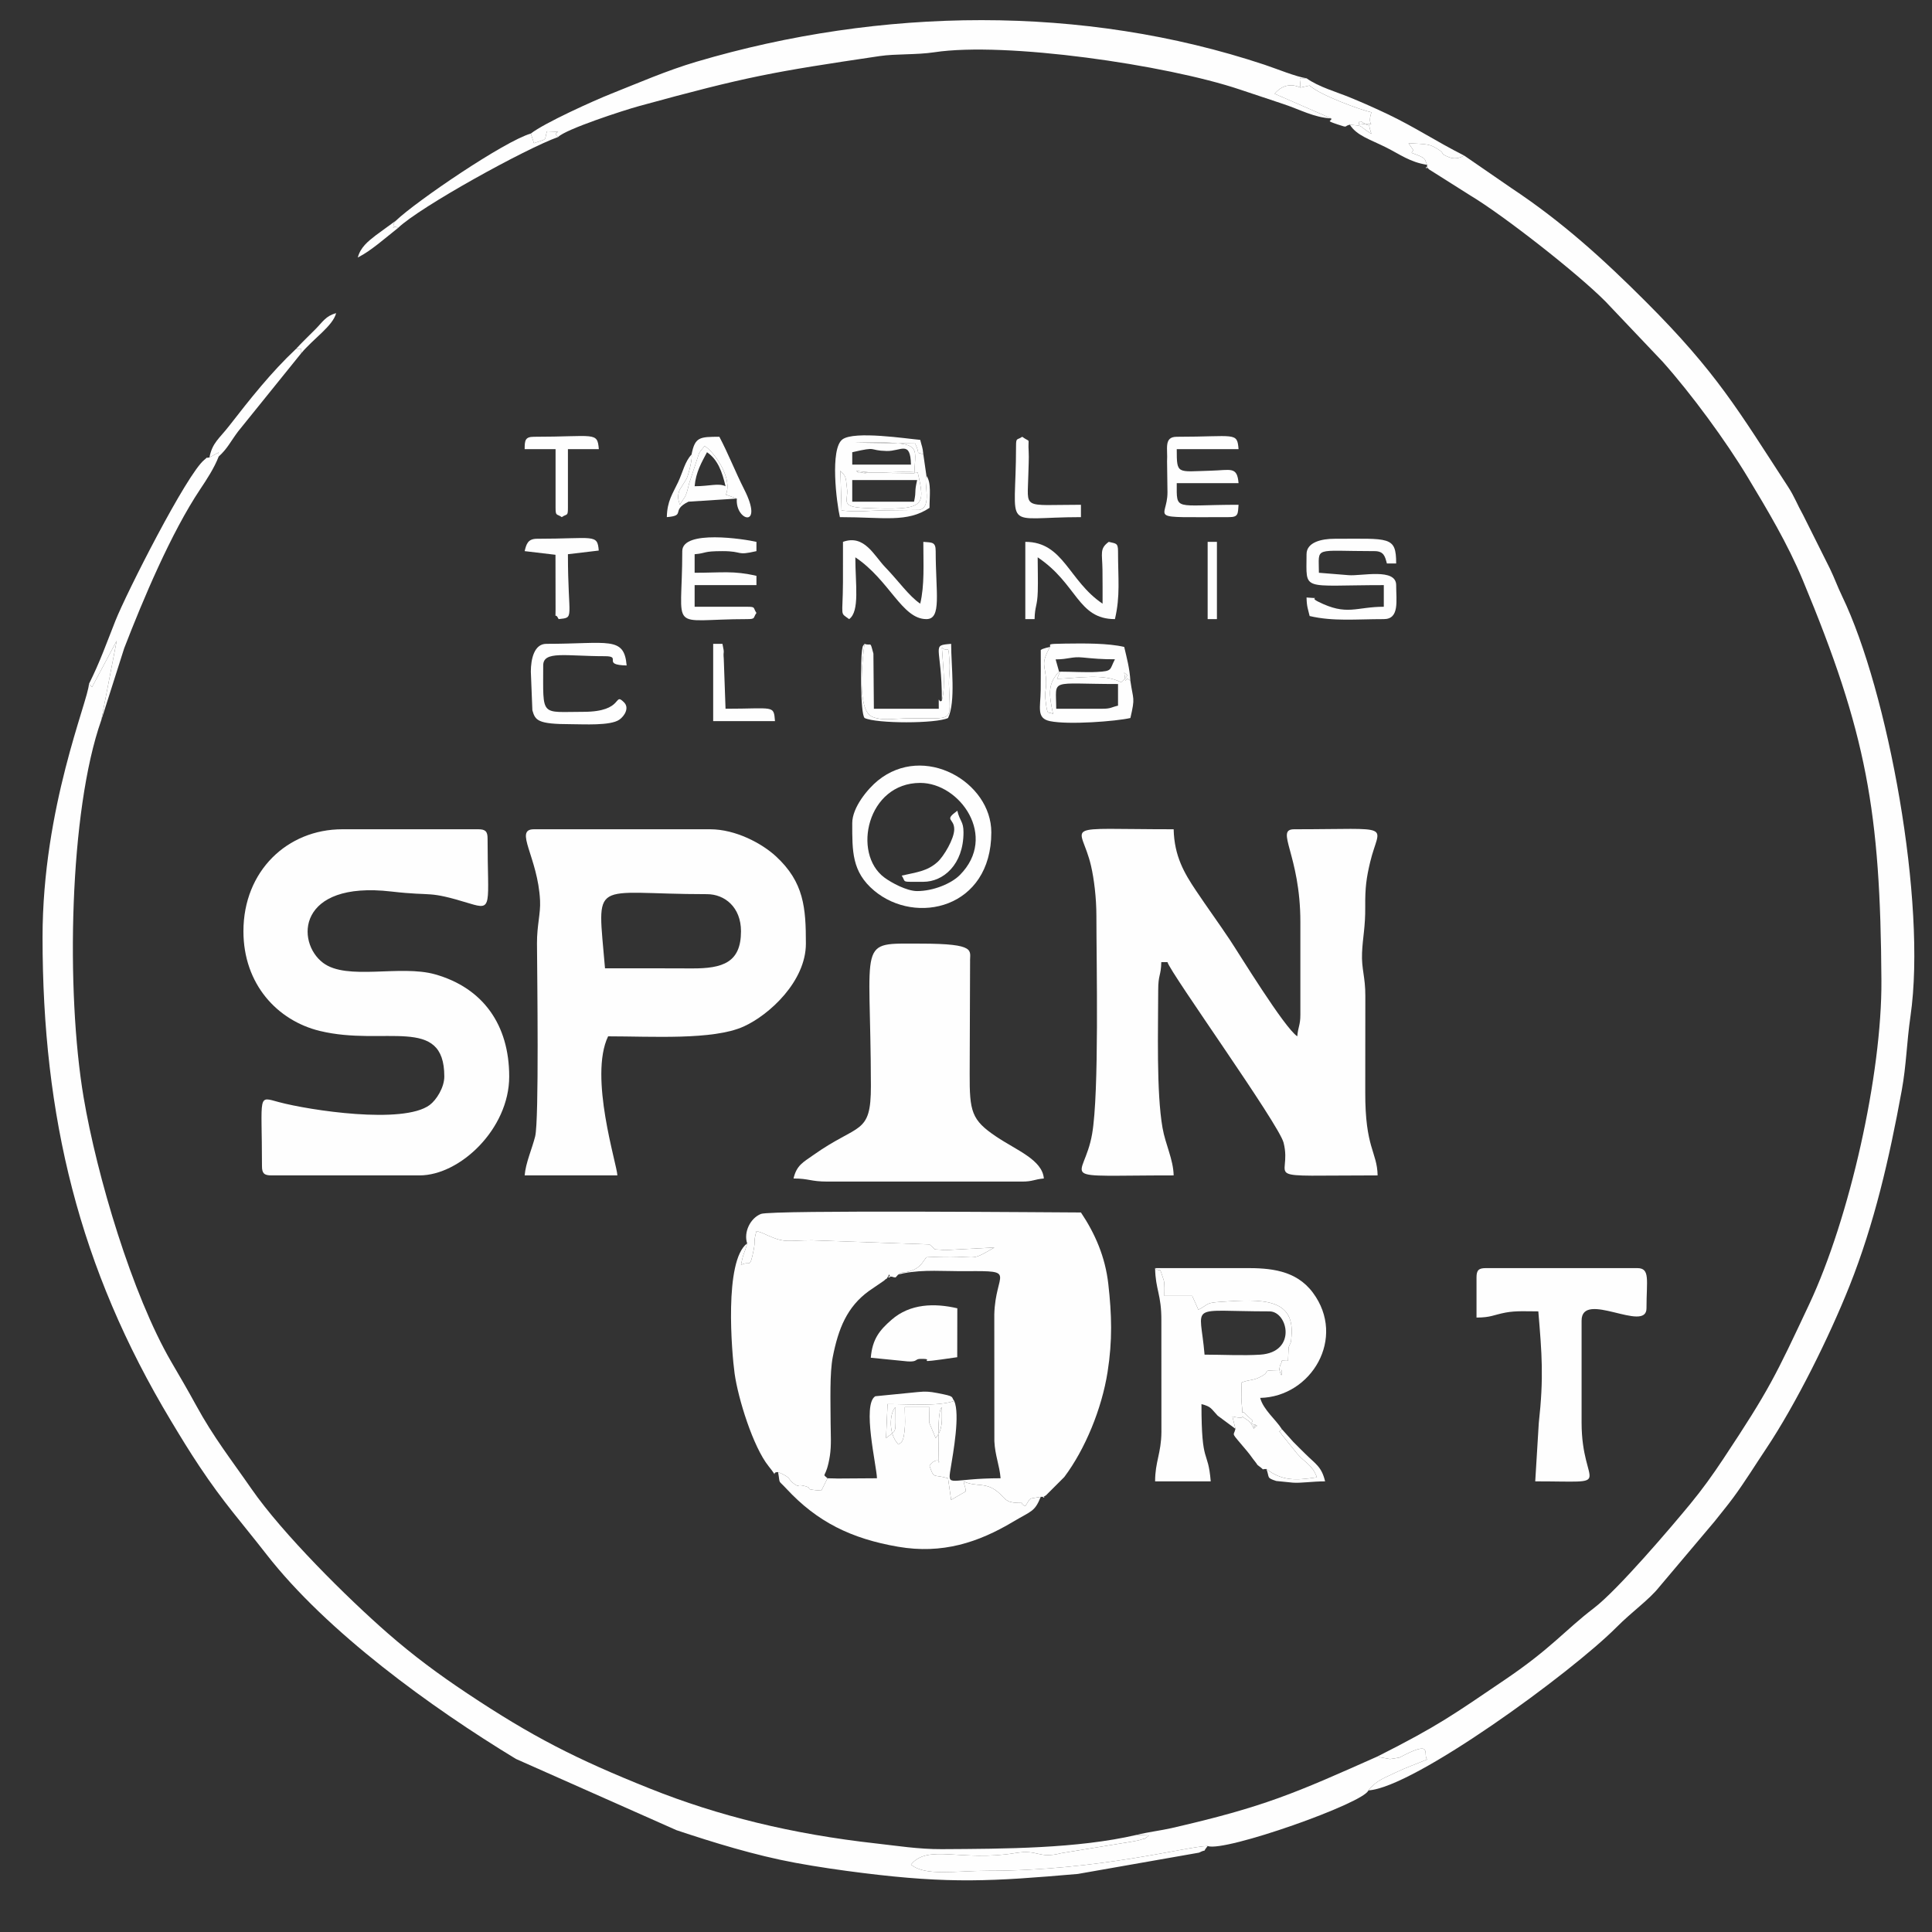
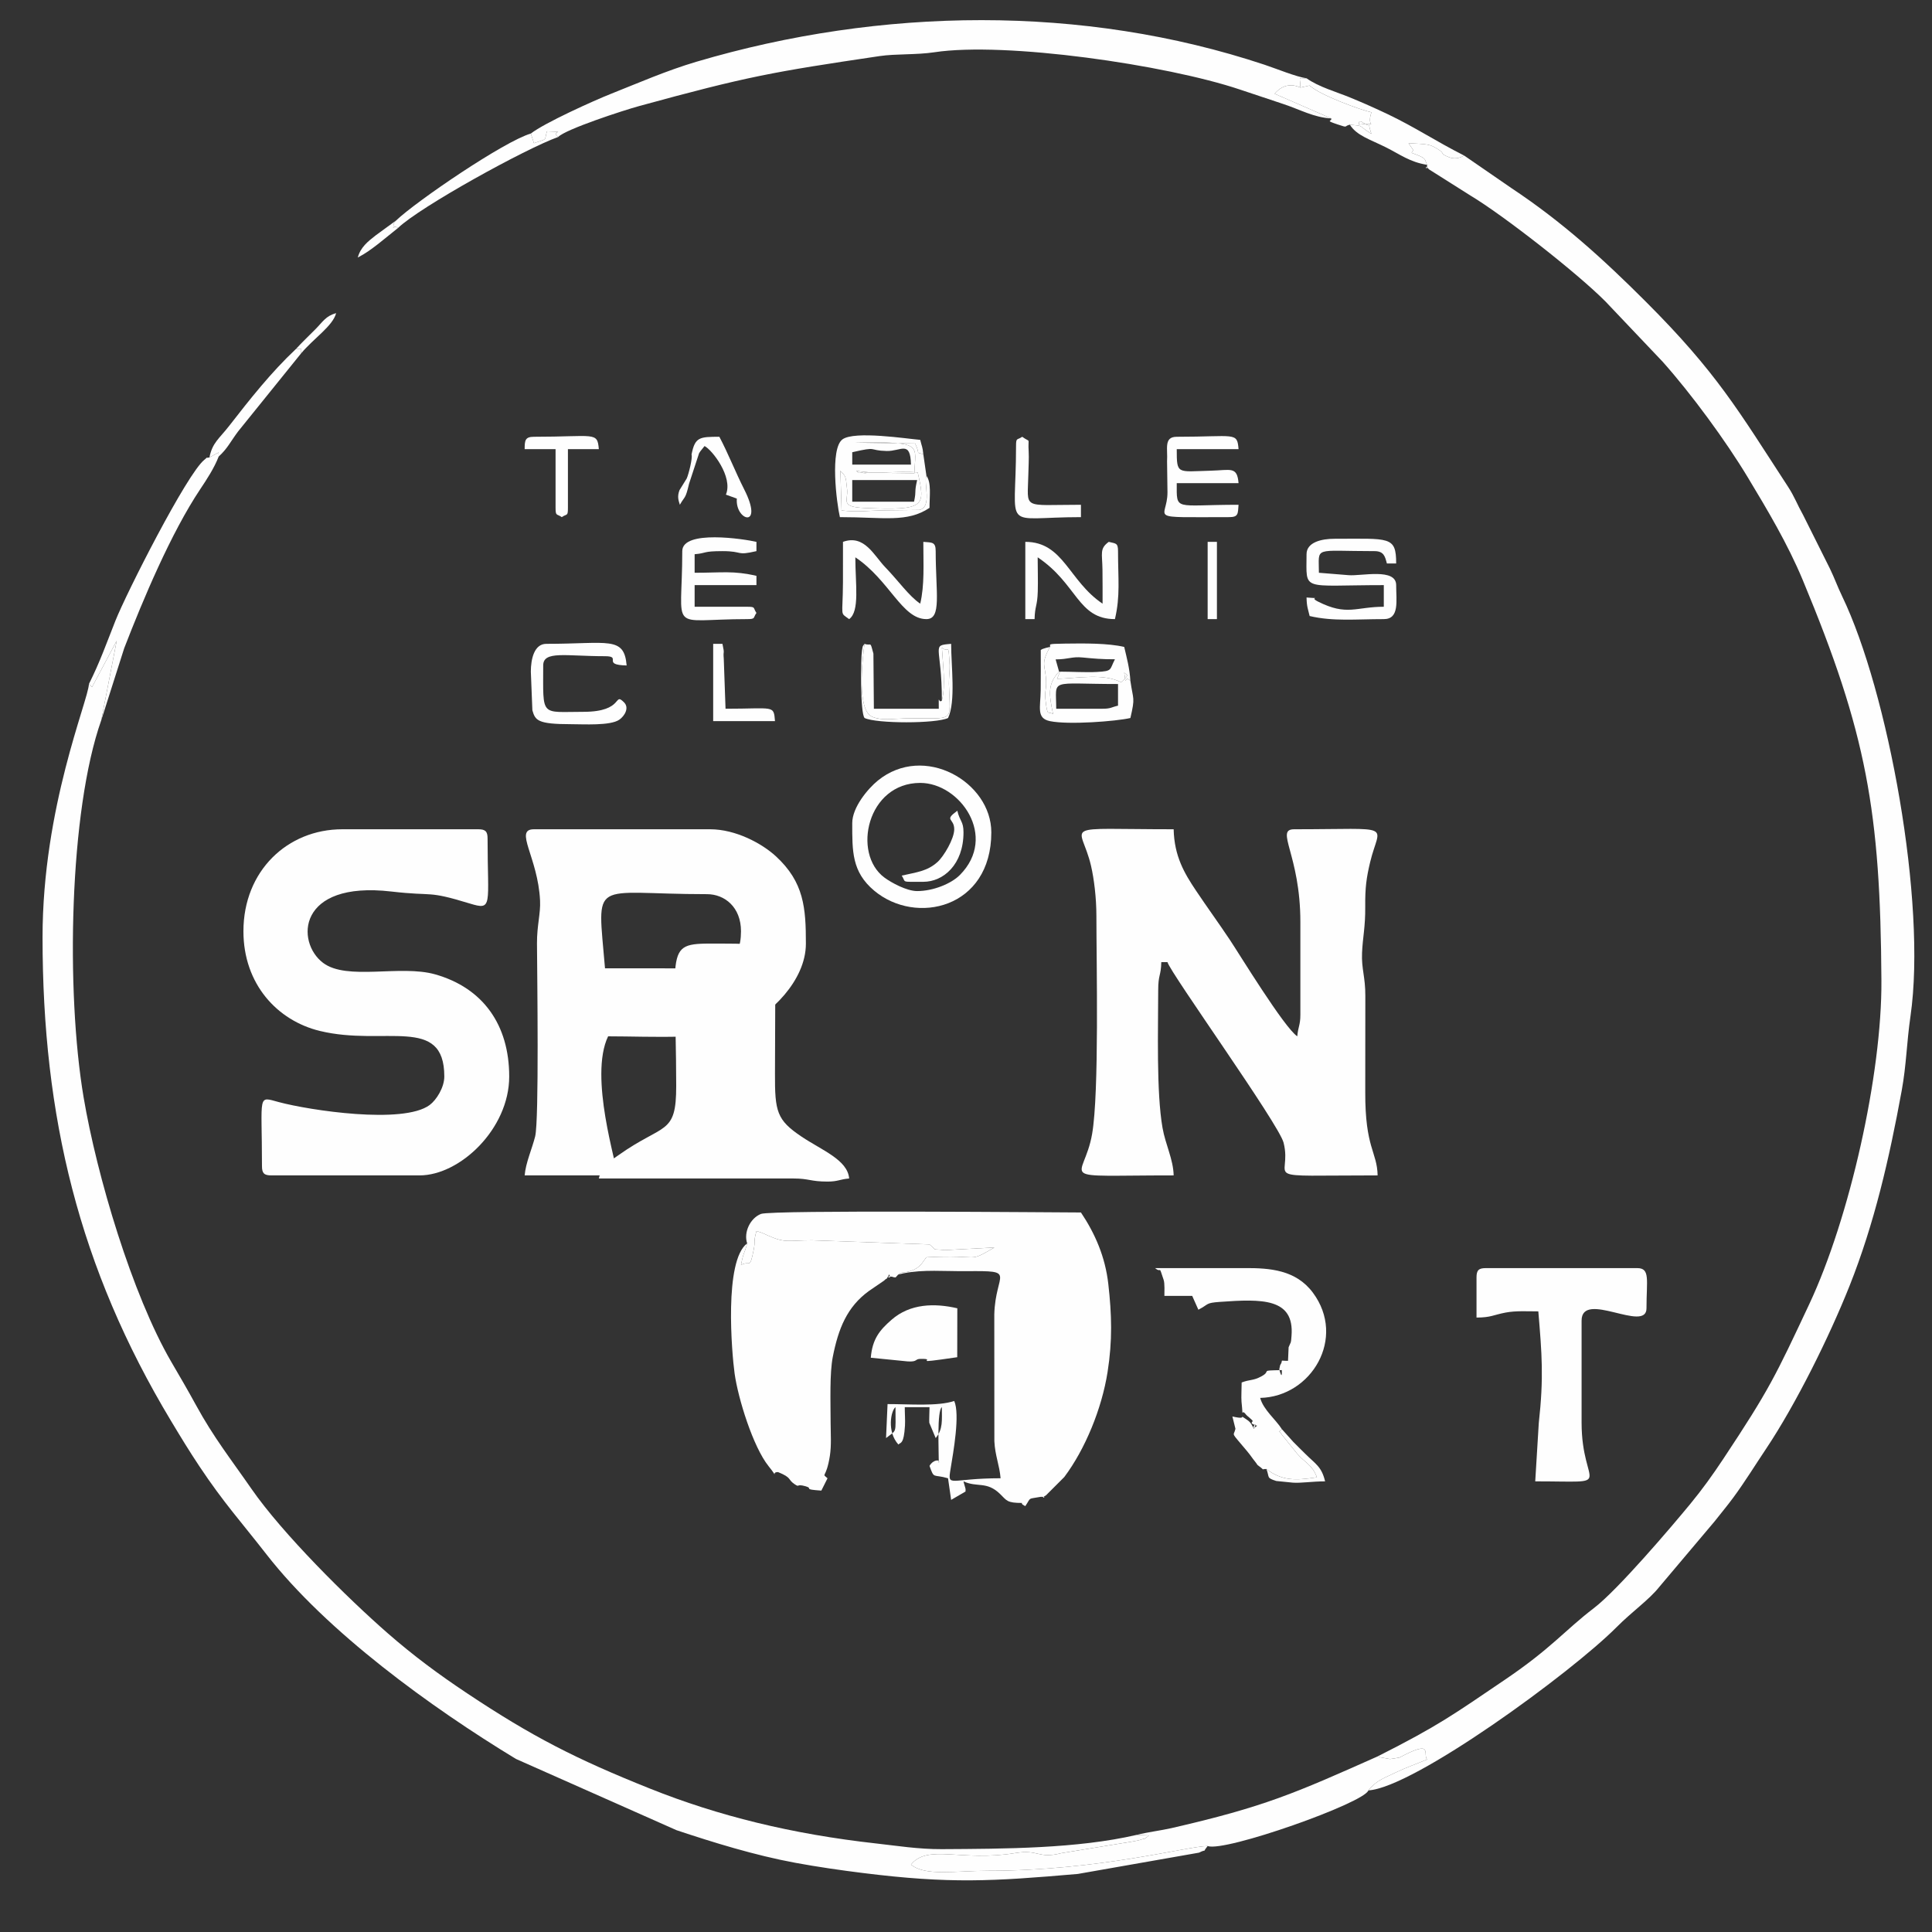
<svg xmlns="http://www.w3.org/2000/svg" xml:space="preserve" width="210mm" height="210mm" style="shape-rendering:geometricPrecision; text-rendering:geometricPrecision; image-rendering:optimizeQuality; fill-rule:evenodd; clip-rule:evenodd" viewBox="0 0 21000 21000">
  <rect x="0" y="0" width="21000" height="21000" fill="#333333" stroke="none" />
  <defs>
    <style type="text/css">  .fil0 {fill:#FEFEFE}  </style>
  </defs>
  <g id="Слой_x0020_1">
    <path class="fil0" d="M11917.32 9954.35c0,513.15 31.64,1920.67 -46.66,2371.96 -91.14,525.34 -453.88,449.76 886.45,449.76 -3.9,-175.11 -89.02,-334.15 -121.07,-517.18 -68.2,-389.55 -46.89,-1079.83 -46.89,-1498.34 0,-168.83 30.22,-150.41 33.6,-302.33l67.19 0c31.01,116.16 1211.64,1761.1 1262.15,1962.67 104.15,415.64 -329.62,355.18 1022.08,355.18 -5.79,-259.95 -136.75,-294.09 -134.46,-906.88 1.3,-347.39 -0.53,-694.83 0.89,-1042.24 0.85,-209.88 -43.16,-293.73 -35.88,-468.33 7.09,-170.16 36.91,-281.17 34.74,-505.39 -1.98,-205.84 12.75,-311.96 53.79,-483.77 101.7,-425.78 287.36,-355.68 -826.06,-355.68 -212.54,0 67.19,274.8 67.19,1007.75l0 1007.75c0,115.82 -24.84,130.08 -33.59,235.15 -142.16,-95.19 -630.44,-895.29 -732.33,-1048.04 -127.99,-191.89 -242.49,-347.46 -369.6,-537.38 -123.92,-185.17 -235.19,-371.33 -241.75,-665.23 -1277.51,0 -1008.82,-76.36 -898.76,394.87 33.62,143.97 58.97,352.08 58.97,545.7z" />
    <path class="fil0" d="M15511.48 1791.53c5.93,93.47 -44.83,-23.74 23.23,50.74l448.82 283.59c354.99,212.51 1161.43,842.55 1468.12,1152.03l621.63 654.86c311.75,350.15 683.92,856.47 925.6,1257.88 211.28,350.93 431.64,718.8 597.05,1116.13 692.24,1662.78 843.61,2508.12 854.17,4353.47 5.81,1016.61 -344.84,2580.08 -784.32,3515.43 -366.97,781.05 -432.87,926.07 -935.98,1684.19 -114.66,172.78 -224.7,326.14 -355.05,484.75 -206.74,251.55 -789.53,936.07 -1049.14,1134.33 -320.33,244.63 -458.25,433.83 -967.86,778.93 -551.48,373.44 -718.31,497.75 -1383.4,833.47 8.17,5.02 22.42,-1.21 27.18,9.43l107.09 19.3c1.32,0.08 99.48,-14.31 103.75,-16.59 374.85,-199.8 250.26,-38.01 299.11,21.29 -102.54,43.45 -235.28,90.2 -324.81,134.13 -136.71,67.08 -219.92,87.21 -313.1,201.96 494.63,-29.02 2203.18,-1277.16 2695.58,-1771.98 176.54,-177.41 352.6,-296.6 466.89,-440.08l599.65 -710.44c70.18,-89.83 135.12,-165.86 206.82,-263.46 125.81,-171.28 228.62,-339.53 351,-522.4 327.76,-489.75 691.75,-1225.84 910.7,-1776.65 268.86,-676.36 431.2,-1381.08 566.42,-2120.91 51.58,-282.16 53.18,-516.76 95.74,-811.24 178.37,-1233.94 -245.86,-3530.69 -742.17,-4560.54 -54.08,-112.22 -80.26,-190.99 -133.97,-302.72l-291.12 -582.28c-64.72,-115.44 -93.36,-199.02 -163.53,-306.75 -542.18,-832.39 -772.92,-1239.05 -1547.31,-2013.43 -463.74,-463.75 -908.71,-867.31 -1456.4,-1230.95l-517.28 -356.27c-80.87,48.84 -145.11,26.21 -168.32,16.74 -111.93,-45.71 -22.36,-30.2 -128.59,-93.18 -81.51,-48.31 -102.8,-47.11 -307.41,-57.76 1.19,1.98 40.68,58.26 43.79,63.84 1.26,2.29 5.94,10.1 6.73,12l-17.1 29.28c175.74,62.46 134.88,65.01 167.79,129.86z" />
    <path class="fil0" d="M2645.96 10122.3c0,574.61 368.14,971.55 831.01,1083.74 701.67,170.08 1352.46,-175.08 1352.46,495.09 0,119.13 -85.9,255.89 -159.91,310.37 -288.45,212.29 -1306.21,56.67 -1636.38,-31.53 -239.29,-63.91 -185.62,-95.77 -185.62,695.32 0,77.4 23.37,100.78 100.77,100.78l1612.41 0c439.22,0 974.17,-506.28 974.17,-1074.94 0,-561.48 -284.7,-962.91 -804.56,-1110.19 -380.05,-107.66 -957.4,71.6 -1218.63,-125.03 -297.85,-224.2 -283.22,-894.27 741.68,-775.49 475.27,55.08 377.8,-14.84 850.54,129.63 257.4,78.67 195.82,25.2 195.82,-705.5 0,-77.39 -23.37,-100.77 -100.78,-100.77l-1478.03 0c-597.92,0 -1074.95,454.11 -1074.95,1108.52z" />
    <path class="fil0" d="M6576.21 10525.41c-83.34,-1001.45 -165.78,-806.21 1108.54,-806.21 191.68,0 369.5,140.72 369.5,403.1 0,337.9 -194.34,406.35 -536.64,403.94 -313.77,-2.21 -627.61,-0.83 -941.4,-0.83zm-873.38 2250.66l1007.75 0c-2.59,-116.23 -311.77,-1071.89 -100.77,-1511.64 479.44,0 1140.97,43.23 1472.56,-106.25 280.48,-126.45 677.32,-492.44 677.32,-901.5 0,-388.84 -20.26,-668.09 -326.73,-949.76 -151.12,-138.88 -435.38,-293.14 -714.63,-293.14l-1914.73 0c-220.43,0 43.77,302.45 66.62,775.37 6.87,142.19 -34.6,269.5 -33.48,467.08 1.96,341.09 23.67,1923.74 -19.91,2096.38 -35.3,139.92 -102.53,285.5 -114,423.46z" />
    <path class="fil0" d="M966.54 7434.96c-7.32,181.93 -504.19,1338 -504.05,2754.53 0.2,1946.77 394.97,3589.82 1396.32,5254.88 111.26,185 194.82,322.66 310.16,496.03 262.26,394.23 453.27,602.42 726.28,953.32 659.17,847.22 1796.6,1669.21 2712.87,2225.13l1744.98 774.42c394.24,131.55 849.32,272.88 1291.47,354.53 247.88,45.78 499.38,81.48 729.5,110.29 953.08,119.27 1410.11,91.41 2342.64,10.67l1315.73 -231.08c105.71,-52.75 19.66,22.33 94.19,-72.02 -214.09,0 -1179.08,268.78 -2385.03,268.75 -362.34,-0.02 -683.57,61.98 -839.62,-67.36 183.81,-226.35 545.31,-28.48 1132.61,-125 262.12,-43.07 245.31,66.47 502.99,0.68l771.55 -126.05c10.8,-1.71 71.45,-13.21 83.02,-17.38 79,-28.42 23.17,10.49 96.06,-49.28l-134.2 -5.35c-646.31,149.78 -1436.05,150.97 -2116.73,154.86 -252.41,1.45 -495.03,-37.6 -711.04,-61.57 -920.76,-102.16 -1722.31,-301.05 -2460.52,-596.34 -809.64,-323.85 -1283.14,-566.54 -1987.68,-1035.58 -314.49,-209.38 -583.45,-409.13 -860.74,-650.89 -443.33,-386.55 -1147.14,-1085.61 -1484.4,-1572.47 -220.98,-318.99 -410.44,-557.85 -602.35,-909.28 -90.95,-166.57 -173.12,-306.33 -267.96,-469.15 -425.87,-731.08 -810.31,-2025.87 -953.91,-2877.47 -193.81,-1149.34 -156.46,-3112.68 192.06,-4098.37l167.79 -863.57 -268.51 503.95c-6.95,-12.68 -21.09,-23.93 -33.48,-33.83z" />
    <path class="fil0" d="M8121.27 13515.09c-34.55,130.63 -38.66,87.24 -66.85,234.97 99.12,-55.37 93.64,57.09 138.34,-168.11 19.64,-98.93 -5.1,-79.2 29.62,-201.06 63.86,17.72 100.18,37.5 127.59,49.74 186.63,83.38 213.4,51.38 476.92,50.73l1276.63 45.04c91.76,76.25 11.9,44.44 166.11,61.95l538.99 -28.37c-306.13,176.24 -122.24,72.93 -738.85,106.36 -34.35,39.46 -51.35,93.14 -134.39,134.2 -8.32,4.11 -17.4,6.75 -26.08,10.25 -94.81,38.29 -104.74,-10.88 -175.63,73.64 -148.14,-35.71 -32.25,40.02 -67,-33.26 116.16,28.26 12.85,17.53 154.71,-10.98 215.21,-43.25 444.2,-20.89 685.37,-23.05 555.31,-4.99 313.64,11.08 300.89,469.42l0.76 1378.79c7.6,157.61 55.57,258.42 67.57,402.72 -554.36,0 -577.48,106.16 -543.99,-98.97 29.63,-181.54 104.89,-595.37 40.11,-741 -181.38,60.68 -489.48,33.21 -724.71,33.76l-16.37 369.3c120.91,-95.5 102.66,-35.04 102.66,-335.87 -49.95,37.59 -94.97,265.85 31.2,405.84 26.19,-25.55 59.26,-0.17 71.99,-205.49 3.45,-55.75 -2.64,-140.61 -2.24,-200.35l268.9 0.03c0,28.85 -5.27,152.42 -2.5,169.79l69.52 166.09c80.74,-97.41 67.02,-192.11 67.02,-335.91 -54.18,40.76 -33.26,462.3 -33.26,604.99 20.14,-39.44 -60.77,-38.09 -100.78,33.42 53,148.43 33.85,85.59 201.22,134.54l33.76 234.8 156.38 -90.84c0.29,-6.97 0.76,-18.6 0.51,-25.88 -0.35,-9.43 -21.88,-73.33 -22.52,-84.49 152.43,69.98 250.27,-5.88 398.1,137.71 72.68,70.6 71.93,97.1 240.14,97.1 -1.76,-1.59 -7.1,-2.86 -7.1,-0.35l9.22 16.5c1.66,1.18 12.76,7.6 14.43,8.67 1.94,1.25 10.92,7.55 17.21,9.1 68.46,-102.23 18.68,-72.51 167.8,-100.78 98.24,-2.43 -30.12,32.53 57.27,-16.7l198.26 -198.21c227.2,-302.53 407.86,-742.75 470.65,-1141.76 54.07,-343.6 45.4,-624.49 7.97,-956.47 -33.29,-295.15 -143.63,-547.74 -297.46,-777.47 -205.29,0 -3363.19,-29.25 -3477.86,15.7 -117.23,45.95 -190.36,200.49 -150.23,320.22z" />
-     <path class="fil0" d="M8625.31 12809.66c170.31,0 183.03,33.58 369.52,33.58l2116.28 0c115.81,0 130.08,-24.84 235.14,-33.58 -16.89,-203.1 -293.98,-304.82 -518.49,-455.67 -268.43,-180.36 -289.61,-271.67 -287.81,-686.35l4.35 -1213.66c-5.39,-120.67 83.76,-197.3 -541.72,-197.3 -693.78,0 -538.85,-72.23 -536.27,1546.42 0.86,539.66 -132.94,402.36 -625.5,751.76 -110.52,78.38 -181.77,110.05 -215.5,254.8z" />
+     <path class="fil0" d="M8625.31 12809.66c170.31,0 183.03,33.58 369.52,33.58c115.81,0 130.08,-24.84 235.14,-33.58 -16.89,-203.1 -293.98,-304.82 -518.49,-455.67 -268.43,-180.36 -289.61,-271.67 -287.81,-686.35l4.35 -1213.66c-5.39,-120.67 83.76,-197.3 -541.72,-197.3 -693.78,0 -538.85,-72.23 -536.27,1546.42 0.86,539.66 -132.94,402.36 -625.5,751.76 -110.52,78.38 -181.77,110.05 -215.5,254.8z" />
    <path class="fil0" d="M8121.27 13515.09c-253.35,187.72 -166.93,1193.35 -136.58,1413.23 37.15,269.08 200.52,799.15 370.26,1009.44 125.04,154.92 12.72,61.07 102.41,63.29 154.18,62.77 101.8,78.46 177.3,129.78 63.79,43.35 11.87,-6.87 121.41,24.13 91.23,25.81 -41.21,32.6 171.57,47.31l67.19 -134.03c-69.93,-61.91 -15.51,14.25 25.27,-242.35 18.58,-116.95 8.63,-243.04 8.36,-362.44 -0.54,-233.88 -11.44,-536.6 23.75,-715.27 60.24,-305.91 154.36,-543.13 392.51,-715.7l163.77 -111.93c67.07,-64.35 -14.49,46.25 58.18,-69.38 34.75,73.28 -81.14,-2.45 67,33.26 70.89,-84.52 80.82,-35.35 175.63,-73.64 8.68,-3.5 17.76,-6.14 26.08,-10.25 83.04,-41.06 100.04,-94.74 134.39,-134.2 616.61,-33.43 432.72,69.88 738.85,-106.36l-538.99 28.37c-154.21,-17.51 -74.35,14.3 -166.11,-61.95l-1276.63 -45.04c-263.52,0.65 -290.29,32.65 -476.92,-50.73 -27.41,-12.24 -63.73,-32.02 -127.59,-49.74 -34.72,121.86 -9.98,102.13 -29.62,201.06 -44.7,225.2 -39.22,112.74 -138.34,168.11 28.19,-147.73 32.3,-104.34 66.85,-234.97z" />
    <path class="fil0" d="M5770 1451.6l33.6 104.61c153.43,-54.97 109.45,-16.87 141.22,-128.68 247.38,10.85 25.38,-9.84 122,61.67 80.72,-84.77 709.99,-289.64 878.9,-335.93 1181.93,-323.87 1450.5,-370.52 2614.16,-543.47 176.73,-26.26 400.43,-12.1 596.48,-41.76 772.21,-116.77 2519.43,136.38 3318.88,404.58 176.35,59.16 301.92,101.28 478.56,159.69 179.47,59.33 325.28,144.13 516.33,155.34l-615.52 -268.73c77.2,-90.23 172.63,-116.01 279.94,-67.36 0,-121.35 -35.75,-100.44 67.02,-100.44 -115.9,-17.07 -326.06,-103.95 -457.25,-147.58 -1971.91,-655.74 -4169.49,-625.34 -6172.7,-32.89 -325.53,96.27 -631.73,230.54 -928.29,348.2 -195.13,77.42 -726.7,318 -873.33,432.75z" />
-     <path class="fil0" d="M8994.83 16068.24l-67.19 134.03c-212.78,-14.71 -80.34,-21.5 -171.57,-47.31 -109.54,-31 -57.62,19.22 -121.41,-24.13 -75.5,-51.32 -23.12,-67.01 -177.3,-129.78 25.38,141.57 -7.02,75.34 90.52,180.53 334.8,361.11 705.22,543.21 1214.27,630.81 480.06,82.61 871.57,-46.1 1250.19,-272.03 200.81,-119.83 233.03,-105.27 300.33,-270.58 -149.12,28.27 -99.34,-1.45 -167.8,100.78 -6.29,-1.55 -15.27,-7.85 -17.21,-9.1 -1.67,-1.07 -12.77,-7.49 -14.43,-8.67l-9.22 -16.5c0,-2.51 5.34,-1.24 7.1,0.35 -168.21,0 -167.46,-26.5 -240.14,-97.1 -147.83,-143.59 -245.67,-67.73 -398.1,-137.71 0.64,11.16 22.17,75.06 22.52,84.49 0.25,7.28 -0.22,18.91 -0.51,25.88l-156.38 90.84 -33.76 -234.8c-167.37,-48.95 -148.22,13.89 -201.22,-134.54 40.01,-71.51 120.92,-72.86 100.78,-33.42 0,-142.69 -20.92,-564.23 33.26,-604.99 0,143.8 13.72,238.5 -67.02,335.91l-69.52 -166.09c-2.77,-17.37 2.5,-140.94 2.5,-169.79l-268.9 -0.03c-0.4,59.74 5.69,144.6 2.24,200.35 -12.73,205.32 -45.8,179.94 -71.99,205.49 -126.17,-139.99 -81.15,-368.25 -31.2,-405.84 0,300.83 18.25,240.37 -102.66,335.87l16.37 -369.3c235.23,-0.55 543.33,26.92 724.71,-33.76 -38.46,-48.68 16.8,-48.18 -185.32,-86.61 -80.18,-15.24 -122.94,-19.63 -211.52,-10.47 -11.21,1.17 -460.24,45.12 -461.02,45.59 -146.16,88.51 15.14,759.95 18.06,891.46l-431.97 2.87c-9.37,-0.57 -19.01,-0.65 -27.85,-1.05l-77.64 -1.65z" />
    <path class="fil0" d="M16049.11 13884.6l0 436.69c155.91,0 182.9,-28.79 315.41,-54.1 112.55,-21.51 237.12,-13.08 356.44,-13.08 38.83,466.61 60.08,716.2 4.92,1214.23l-38.52 633.32c899.07,0 503.88,84.31 503.88,-638.25l0 -1108.53c0,-336.6 705.43,139.33 705.43,-134.37 0,-307.76 42.55,-436.69 -100.77,-436.69l-1646 0c-77.41,0 -100.79,23.38 -100.79,100.78z" />
-     <path class="fil0" d="M13093.03 14724.39c-47.73,-573.63 -196.78,-470.28 705.43,-470.28 200.64,0 300.98,444.39 -100.6,470.45 -184.05,11.95 -415.49,-0.17 -604.83,-0.17zm335.75 806.21l-33.25 -134.2c193.06,45.47 38.01,-43.54 164.92,40.46 39.3,26 53.84,68.71 69.89,93.9 53.63,-126.06 -63.29,47.41 33.93,-33.58 -108.11,-32.98 -31.3,-36.2 -53.13,-59.94l-36.32 -33.01c-3.22,-3.2 -11.69,-8.58 -15,-12.28 -3.75,-4.19 -12.05,-10.32 -15.71,-15.31 -61.26,-83.17 -26.45,78.31 -49.34,-140.07 -4.5,-43.01 1.54,-162.99 1.54,-209.68 94.74,-35.56 122.1,-16.96 213.21,-65.69 121.7,-65.09 -35.01,-63.34 223.31,-68.68 -0.93,1.69 8,125.37 -27.86,-7.58l9.49 -45.3c44.1,-67.34 -22.4,-47.39 85.73,-48.17l6.49 -147.32c28.4,-71.07 24.14,-31.12 31.54,-124.09 32.75,-411.55 -321.06,-401.8 -778.4,-369.06 -159.93,11.46 -114.99,23.78 -233.97,85.11l-67.02 -150.13 -302.33 0c-0.11,-42.39 4.75,-135.53 -8.11,-174.18 -59.2,-178.04 -16.96,-64.44 -92.83,-127.81 3.76,235.14 69.5,285.41 67.99,570.09l0.58 1211.49c-2.33,232.74 -68.57,321.87 -68.57,536.09l604.65 0c-30.19,-362.86 -100.77,-156.06 -100.77,-839.8 107.51,28.71 100.93,45.88 175.78,125.33l193.56 143.41z" />
    <path class="fil0" d="M13428.78 15530.6c-19.96,89.78 -60.49,18.24 126.55,243.04 41.71,50.13 50.89,69.11 88.54,115.58 34.55,42.64 7.15,21.85 45.95,50.76 66.47,49.53 9.62,25.86 75.05,27.48 169.99,129.73 314.84,126.07 549.7,90.19 -53.42,-139.98 -122.48,-150.72 -216.03,-257.72l-165.55 -206.12c-38.23,-66.96 -48.61,-4.65 -0.16,-60.2 -67.49,-106.64 -200.61,-209.62 -235.14,-338.93 556.88,-12.41 939.09,-651.79 572.84,-1143.91 -184.5,-247.9 -468.06,-268.75 -740.57,-267.18 -324.66,1.88 -649.98,-0.63 -974.4,0.4 75.87,63.37 33.63,-50.23 92.83,127.81 12.86,38.65 8,131.79 8.11,174.18l302.33 0 67.02 150.13c118.98,-61.33 74.04,-73.65 233.97,-85.11 457.34,-32.74 811.15,-42.49 778.4,369.06 -7.4,92.97 -3.14,53.02 -31.54,124.09l-6.49 147.32c-108.13,0.78 -41.63,-19.17 -85.73,48.17l-9.49 45.3c35.86,132.95 26.93,9.27 27.86,7.58 -258.32,5.34 -101.61,3.59 -223.31,68.68 -91.11,48.73 -118.47,30.13 -213.21,65.69 0,46.69 -6.04,166.67 -1.54,209.68 22.89,218.38 -11.92,56.9 49.34,140.07 3.66,4.99 11.96,11.12 15.71,15.31 3.31,3.7 11.78,9.08 15,12.28l36.32 33.01c21.83,23.74 -54.98,26.96 53.13,59.94 -97.22,80.99 19.7,-92.48 -33.93,33.58 -16.05,-25.19 -30.59,-67.9 -69.89,-93.9 -126.91,-84 28.14,5.01 -164.92,-40.46l33.25 134.2z" />
    <path class="fil0" d="M14974.35 19091.33c-900.58,400.59 -1225.88,546.63 -2243.42,780.04 -108.98,25 -259.11,43.18 -376.92,73.3l134.2 5.35c-72.89,59.77 -17.06,20.86 -96.06,49.28 -11.57,4.17 -72.22,15.67 -83.02,17.38l-771.55 126.05c-257.68,65.79 -240.87,-43.75 -502.99,-0.68 -587.3,96.52 -948.8,-101.35 -1132.61,125 156.05,129.34 477.28,67.34 839.62,67.36 1205.95,0.03 2170.94,-268.75 2385.03,-268.75 185.3,69.05 1703.29,-468.35 1746.94,-604.81 93.18,-114.75 176.39,-134.88 313.1,-201.96 89.53,-43.93 222.27,-90.68 324.81,-134.13 -48.85,-59.3 75.74,-221.09 -299.11,-21.29 -4.27,2.28 -102.43,16.67 -103.75,16.59l-107.09 -19.3c-4.76,-10.64 -19.01,-4.41 -27.18,-9.43z" />
    <path class="fil0" d="M9968.99 9685.61c-113.17,0 -280.82,-91.05 -356.52,-147.35 -352.78,-262.36 -185.95,-1028.36 390.11,-1028.36 431.46,0 847.1,583.01 430.34,1001.4 -94.32,94.68 -290.21,174.31 -463.93,174.31zm-705.43 -739.02c0,305.16 -5.39,530.44 239.09,735.08 453.06,379.25 1272.54,192.7 1272.54,-634.3 0,-547.51 -730.78,-972.03 -1234.08,-562.25 -105.88,86.2 -277.55,288.84 -277.55,461.47z" />
    <path class="fil0" d="M9935.4 5453.04l-671.84 0 0 -235.14 705.43 0c-33.52,143.9 -6.1,105.31 -33.59,235.14zm-671.84 -537.47c287.42,-66.96 167.34,-18.53 374.02,-13.44 155.8,3.84 258.25,-120.76 264.23,147.81l-638.25 0 0 -134.37zm806.21 255.26c-32.3,78.08 66.06,341.69 -77.07,371.9l-393.2 4.71c-173.63,3.05 -267.95,20.81 -451.86,1.18l-13 -431.33c57.99,65.48 56.65,41.75 73.03,202.84 12.28,120.57 -78.92,189.45 188.03,201.22 669.05,29.48 662.83,-16.91 579.54,-386.46 -236.91,-19.54 -415.77,23.88 -670.42,-17.6 59.4,38.98 -33.22,7.37 68.24,18.85 141.76,16.05 -110.89,-0.85 57.29,1.88l508.92 5.9c6.72,-304.23 117.11,-348.06 -648.75,-332.25l657.27 9.32c63.83,138.49 -7.62,82.14 88.38,117.56 -8.21,-85.6 -16.1,-82.29 -33.59,-157.35 -143.06,-11.9 -715.33,-100.92 -845.25,-5.45 -138.09,101.46 -63.99,691.37 -28.14,845.25 477.48,0 730.37,62.48 974.17,-100.78 0,-130.38 22.04,-273.34 -33.59,-349.39z" />
    <path class="fil0" d="M9465.11 14757.99l402.35 40.09c110.47,6.23 72.73,-26.87 139.82,-27.8 206.53,-2.89 -166.29,64.77 397.44,-18.03l0.97 -531.74c-247.41,-57.64 -513.21,-51.78 -715,124.81 -126.53,110.74 -208.36,205.77 -225.58,412.67z" />
    <path class="fil0" d="M966.54 7434.96c12.39,9.9 26.53,21.15 33.48,33.83l268.51 -503.95 -167.79 863.57 249.31 -782.38c206.74,-534.76 509.69,-1253.65 825.56,-1727.42 71.14,-106.7 152.54,-229.86 201.62,-356.61l-1.02 -44.27 -99.76 54.33c-66.16,15.08 6.54,-24.11 -55.97,26.44 -190.59,154.15 -845.97,1446.11 -966.41,1750 -96.99,244.74 -167.84,447.84 -287.53,686.46z" />
    <path class="fil0" d="M14201.57 6024.1c0,412.45 -68.84,335.92 839.79,335.92l0 235.14c-304.66,0 -399.39,103.23 -715.94,-56.67 -113.43,-57.31 78.36,-27.27 -123.85,-44.11 2.28,102.35 15.16,122.48 33.58,201.56 258.23,60.16 496.84,33.59 806.21,33.59 172.09,0 134.37,-198.83 134.37,-369.51 0,-189.55 -380.37,-96.34 -517.67,-108.29l-322.12 -26.08c0,-292.24 -69.61,-235.14 604.65,-235.14 102.07,0 114.05,58.27 134.37,134.37l100.77 0c0,-300.66 -71.94,-268.74 -671.83,-268.74 -136.16,0 -302.33,36.21 -302.33,167.96z" />
    <path class="fil0" d="M7416 5990.51c0,909.4 -167.4,739.02 705.44,739.02 94.59,0 62.2,-14.53 100.77,-67.19 -39.34,-56.62 -4.82,-67.18 -100.77,-67.18l-571.06 0 0 -235.14 671.83 0 0 -100.78c-250.43,-58.34 -373.09,-33.59 -671.83,-33.59l0 -201.55c136.24,-11.34 83.61,-33.59 302.33,-33.59 232.17,0 142.08,52.98 369.5,0l0 -100.78c-131.05,-30.53 -806.21,-135.09 -806.21,100.78z" />
    <path class="fil0" d="M11144.71 6729.53l100.77 0c3.25,-145.55 29.9,-137.52 34.7,-301.22 3.51,-119.98 -1.11,-249.44 -1.11,-370.62 432.18,289.4 434.48,671.84 839.8,671.84 59.34,-254.7 33.59,-434.85 33.59,-739.02 0,-92.93 -25.92,-80.78 -100.77,-100.78 -101.77,74.57 -70.81,123.26 -68.31,301.21 1.73,123.54 1.12,247.06 1.12,370.63 -369.95,-247.74 -423.31,-671.84 -839.79,-671.84l0 839.8z" />
    <path class="fil0" d="M9162.79 5889.73c0,145.55 0.69,291.28 -0.13,436.82 -2.19,391.09 -37.42,326.24 67.31,402.98 117.26,-85.92 67.18,-379.59 67.18,-671.84 373.57,250.16 506.86,671.84 772.62,671.84 168.16,0 100.77,-286.26 100.77,-739.02 0,-101.56 -39.53,-92.89 -134.37,-100.78 0,251.44 14.29,466.36 -33.59,671.84 -121.69,-81.49 -238.6,-249.79 -378.51,-394.1 -124.35,-128.25 -227.73,-361.7 -461.28,-277.74z" />
    <path class="fil0" d="M5770 7300.59l16.67 420.04c31.93,108.67 52.82,151.02 420.03,151.02 134.81,0 426.92,18.77 524.67,-48.72 55.72,-38.47 112.27,-127.92 51.66,-188.53 -117.29,-117.31 6.3,102.88 -441.96,102.88 -471.59,0 -436.7,63.21 -436.7,-503.87 0,-163.07 244.41,-100.78 671.84,-100.78 189.63,0 -41.4,94.62 235.14,100.78 -26.83,-322.5 -200.1,-235.15 -873.39,-235.15 -131.74,0 -167.96,166.17 -167.96,302.33z" />
    <path class="fil0" d="M12689.94 5352.26c0,300.51 -260.46,268.74 671.83,268.74 101.56,0 92.89,-39.53 100.77,-134.37 -702.93,0 -671.83,73.56 -671.83,-235.14l671.83 0c-15.4,-185.11 -84.58,-140.95 -301.43,-135.26 -367.51,9.65 -370.4,45.1 -370.4,-234.25l671.83 0c-15.83,-190.26 -33.47,-134.37 -671.83,-134.37 -143.94,0 -96.18,132.62 -105.3,265.79l4.53 338.86z" />
    <path class="fil0" d="M14671.85 1355c74.56,118.65 219.03,159.74 391.91,246.17 156.63,78.31 260.87,160.87 447.72,190.36 -32.91,-64.85 7.95,-67.4 -167.79,-129.86l17.1 -29.28c-0.79,-1.9 -5.47,-9.71 -6.73,-12 -3.11,-5.58 -42.6,-61.86 -43.79,-63.84 204.61,10.65 225.9,9.45 307.41,57.76 106.23,62.98 16.66,47.47 128.59,93.18 23.21,9.47 87.45,32.1 168.32,-16.74 -310.21,-156.58 -528.51,-305.05 -827.99,-448.34 -136.9,-65.5 -295.87,-135.46 -419.07,-185.59 -147.67,-60.09 -334.15,-112.21 -465.96,-205.7 -102.77,0 -67.02,-20.91 -67.02,100.44l100.6 -21.91c116.7,108.25 569.75,270.26 671.67,290.98 -64.42,192.56 101.53,100.87 -134.19,134.04 3.24,-10.65 -16.46,-61.79 50.09,-17.72 95,62.93 32.51,-35.71 84.1,118.49 -150.79,-94.75 -71.89,-84.87 -234.97,-100.44z" />
    <path class="fil0" d="M11984.5 7703.69l-503.87 0c0,-336.92 -88.84,-268.73 671.83,-268.73l0 235.15c-75.34,17.54 -77.23,33.58 -167.96,33.58zm302.33 -302.49c-70.36,-75.95 -41.65,91.48 -67.02,-91.5 17,29.68 76.07,8.07 -33.76,106.6 -189.56,-100.55 -479.11,-43.23 -696.61,-37.71l33.3 -78 -10.97 0c-6.22,8.16 -16.44,16.39 -21.17,22.36 -95.07,120.11 -93.12,212.33 -43.74,439.82 -57.53,-42.2 -60.45,42.38 -82.97,-157.1 -10.53,-93.31 10.73,-108.92 6.87,-204.11 -7.19,-177.47 -64.65,-176.7 42.51,-369.7 -4.91,2.05 -77.25,14.08 -100.6,33.59 0,145.57 1.39,291.82 -0.61,437.3 -2.6,188.78 -49.04,304.71 100.92,335.77 201.36,41.7 718.86,2.06 873.85,-34.05 53.87,-231.26 30.44,-190.53 0,-403.27z" />
    <path class="fil0" d="M11511.77 7300.59l-37.57 -133.14c144.26,-1.23 175.4,-32.53 294.41,-20.8 124.87,12.29 208.7,19.57 350.26,19.57 -61.15,115.57 -21.7,128.38 -197.93,137.75 -116.88,6.21 -276.04,-3.38 -398.2,-3.38l-33.3 78c217.5,-5.52 507.05,-62.84 696.61,37.71 109.83,-98.53 50.76,-76.92 33.76,-106.6 25.37,182.98 -3.34,15.55 67.02,91.5 -8.05,-137.23 -39.71,-251.4 -67.18,-369.34 -177.4,-41.33 -431.65,-39.04 -643.22,-36.08 -209.19,2.92 -153.67,7.06 -163.16,36.08 -107.16,193 -49.7,192.23 -42.51,369.7 3.86,95.19 -17.4,110.8 -6.87,204.11 22.52,199.48 25.44,114.9 82.97,157.1 -49.38,-227.49 -51.33,-319.71 43.74,-439.82 4.73,-5.97 14.95,-14.2 21.17,-22.36z" />
    <path class="fil0" d="M4305.87 2396.18l-27.66 34.56c-4.22,117.86 -21.14,-5 47.35,47.91 237.94,-229.51 1393.03,-866.3 1741.26,-989.45 -96.62,-71.51 125.38,-50.82 -122,-61.67 -31.77,111.81 12.21,73.71 -141.22,128.68l-33.6 -104.61c-289.69,84.04 -1245.16,735.95 -1464.13,944.58z" />
    <path class="fil0" d="M10237.73 7615.18c-40.14,38.4 -33.6,-95.94 -33.6,88.51l-705.42 0 -5.1 -599.45c-39.45,-147.74 -18.5,-77.32 -97.24,-105.98 -21.84,173.73 -87.59,720.46 85.61,793.28 102.15,42.96 222,20.26 352.57,17.44 555.05,-11.96 492.34,72.92 479.75,-373.9 -1.68,-60.1 10.29,-161.19 7.96,-203 -15.24,-274.2 -9.11,-122.08 -84.29,-193.54 10.31,186.84 43.49,409.14 -0.24,576.64z" />
-     <path class="fil0" d="M5702.83 5990.51l335.06 39.77 0.86 598.48c0,128.42 -10.32,12.22 33.58,100.77 178.6,-19.54 100.78,5.17 100.78,-705.43l335.07 -39.78c-14.71,-185.25 -52.35,-128.18 -670.99,-128.18 -99.17,0 -115.81,56.86 -134.36,134.37z" />
    <path class="fil0" d="M14470.13 1287.65c10.97,34.28 -77.14,16.24 69.54,65 121.82,40.48 62.49,19.3 132.18,2.35 163.08,15.57 84.18,5.69 234.97,100.44 -51.59,-154.2 10.9,-55.56 -84.1,-118.49 -66.55,-44.07 -46.85,7.07 -50.09,17.72 235.72,-33.17 69.77,58.52 134.19,-134.04 -101.92,-20.72 -554.97,-182.73 -671.67,-290.98l-100.6 21.91c-107.31,-48.65 -202.74,-22.87 -279.94,67.36l615.52 268.73z" />
    <path class="fil0" d="M5702.83 4881.98l335.92 0 0 638.24c0,94.6 14.53,62.2 67.18,100.78 56.61,-39.35 67.18,-4.81 67.18,-100.78l0 -638.24 335.91 0c-16.1,-193.58 -43.15,-134.37 -705.42,-134.37 -95.62,0 -100.77,38.91 -100.77,134.37z" />
    <path class="fil0" d="M11043.93 4848.38c0,949.46 -170.86,772.62 705.43,772.62l0 -134.37c-652.56,0 -579.04,60 -571.55,-335.44 1.26,-66.54 7.46,-176.91 3.59,-238.72 -10.79,-172.23 28.71,-92.33 -70.29,-164.86 -56.61,39.35 -67.18,4.82 -67.18,100.77z" />
    <path class="fil0" d="M7516.79 4940.82c13.57,35.21 -31.56,213.63 -52.49,260.21l-78.28 126.41c-27.13,71.31 -10.81,113.11 3.83,159.02 57.28,-100.19 60.06,-58.43 99.93,-228.26l108.79 -331.44c3.73,-6.25 9.39,-14.74 13.25,-20.56l46.19 -57.65c79.78,38.22 313.27,335.66 232.17,528.02l118.8 42.88c-19.36,244.47 300.4,333.79 79.58,-101.25 -94.76,-186.69 -172.65,-387.66 -269.45,-570.59 -216.14,0 -265.28,3.18 -302.32,193.21z" />
    <path class="fil0" d="M7751.93 7838.07l671.84 0c-14.8,-177.76 -7.1,-134.38 -537.48,-134.38l-19.21 -542.22c-9.03,-105.07 12.64,-35.65 -14.37,-163.21l-100.78 0 0 839.81z" />
-     <path class="fil0" d="M7550.38 5285.08c12.63,-151.79 76.88,-260.88 134.37,-369.51 116.29,77.87 164.8,211.77 201.54,369.51 -79.58,-36.81 -169.86,0 -335.91,0zm-33.59 -344.26c-72.57,75.94 -93.96,189.12 -145.67,299.36 -60.98,129.97 -119.15,204.8 -123.07,380.82 213.43,-17.76 37.07,-70.72 235.14,-167.96l525.79 -33.59 -118.8 -42.88c81.1,-192.36 -152.39,-489.8 -232.17,-528.02l-46.19 57.65c-3.86,5.82 -9.52,14.31 -13.25,20.56l-108.79 331.44c-39.87,169.83 -42.65,128.07 -99.93,228.26 -14.64,-45.91 -30.96,-87.71 -3.83,-159.02l78.28 -126.41c20.93,-46.58 66.06,-225 52.49,-260.21z" />
    <path class="fil0" d="M2276.45 4972.06l99.76 -54.33 1.02 44.27c94.03,-84.2 130.21,-165.03 210.77,-272.35l685.16 -849.02c0,-66.96 15.4,-47.66 -56.14,-47.66 -272.32,256.27 -498.79,544.1 -724.77,834.52 -112.1,144.09 -183.5,183.07 -215.8,344.57z" />
    <path class="fil0" d="M10372.09 9013.78c0,104.41 -114.59,295.54 -181.64,355.82 -113.3,101.89 -228.03,110.46 -389.42,148.05 53.04,76.34 -23.16,67.19 235.14,67.19 217.12,0 436.7,-186.87 436.7,-537.47 0,-122.03 -39.85,-117.83 -67.18,-235.15 -151.34,110.88 -33.6,76.89 -33.6,201.56z" />
    <path class="fil0" d="M10069.77 5170.83l-33.6 -232.28c-96,-35.42 -24.55,20.93 -88.38,-117.56l-657.27 -9.32c765.86,-15.81 655.47,28.02 648.75,332.25l-508.92 -5.9c-168.18,-2.73 84.47,14.17 -57.29,-1.88 -101.46,-11.48 -8.84,20.13 -68.24,-18.85 254.65,41.48 433.51,-1.94 670.42,17.6 83.29,369.55 89.51,415.94 -579.54,386.46 -266.95,-11.77 -175.75,-80.65 -188.03,-201.22 -16.38,-161.09 -15.04,-137.36 -73.03,-202.84l13 431.33c183.91,19.63 278.23,1.87 451.86,-1.18l393.2 -4.71c143.13,-30.21 44.77,-293.82 77.07,-371.9z" />
    <path class="fil0" d="M10237.73 7615.18c43.73,-167.5 10.55,-389.8 0.24,-576.64 75.18,71.46 69.05,-80.66 84.29,193.54 2.33,41.81 -9.64,142.9 -7.96,203 12.59,446.82 75.3,361.94 -479.75,373.9 -130.57,2.82 -250.42,25.52 -352.57,-17.44 -173.2,-72.82 -107.45,-619.55 -85.61,-793.28 -21.75,35.97 -15.17,3.96 -26.98,72.47 -13.64,79.14 -20.52,684.67 28.54,733.74 129.27,62.03 777.7,62.03 906.98,0 85.27,-177.7 33.59,-566.63 33.59,-806.21 -225.03,18.73 -100.77,9.18 -100.77,616.92z" />
    <polygon class="fil0" points="13126.63,6729.53 13227.4,6729.53 13227.4,5889.73 13126.63,5889.73 " />
    <path class="fil0" d="M13764.87 15967.46c37.55,92.24 -4.59,94.66 107.43,130.21 1.28,0.41 170.8,17.39 180.12,18.1 87.2,6.73 211.96,-14.11 350.69,-14.11 -37.17,-159.58 -104.22,-188.9 -209.86,-294 -52.72,-52.46 -82.78,-80.59 -134.89,-133.93l-125.53 -140.12c-48.45,55.55 -38.07,-6.76 0.16,60.2l165.55 206.12c93.55,107 162.61,117.74 216.03,257.72 -234.86,35.88 -379.71,39.54 -549.7,-90.19z" />
    <path class="fil0" d="M4325.56 2478.65c-68.49,-52.91 -51.57,69.95 -47.35,-47.91l27.66 -34.56 -221.67 161.75c-84.62,66.26 -165.29,128.82 -195.33,241.35 88.33,-46.74 137.01,-83.29 221.69,-147.82l215 -172.81z" />
    <path class="fil0" d="M3217.02 3792.97c71.54,0 56.14,-19.3 56.14,47.66 139.89,-165.77 343.06,-296.23 380.56,-436.69 -113.57,30.32 -145.11,94.25 -226.81,176.29 -77.23,77.54 -141.35,138.17 -209.89,212.74z" />
  </g>
</svg>